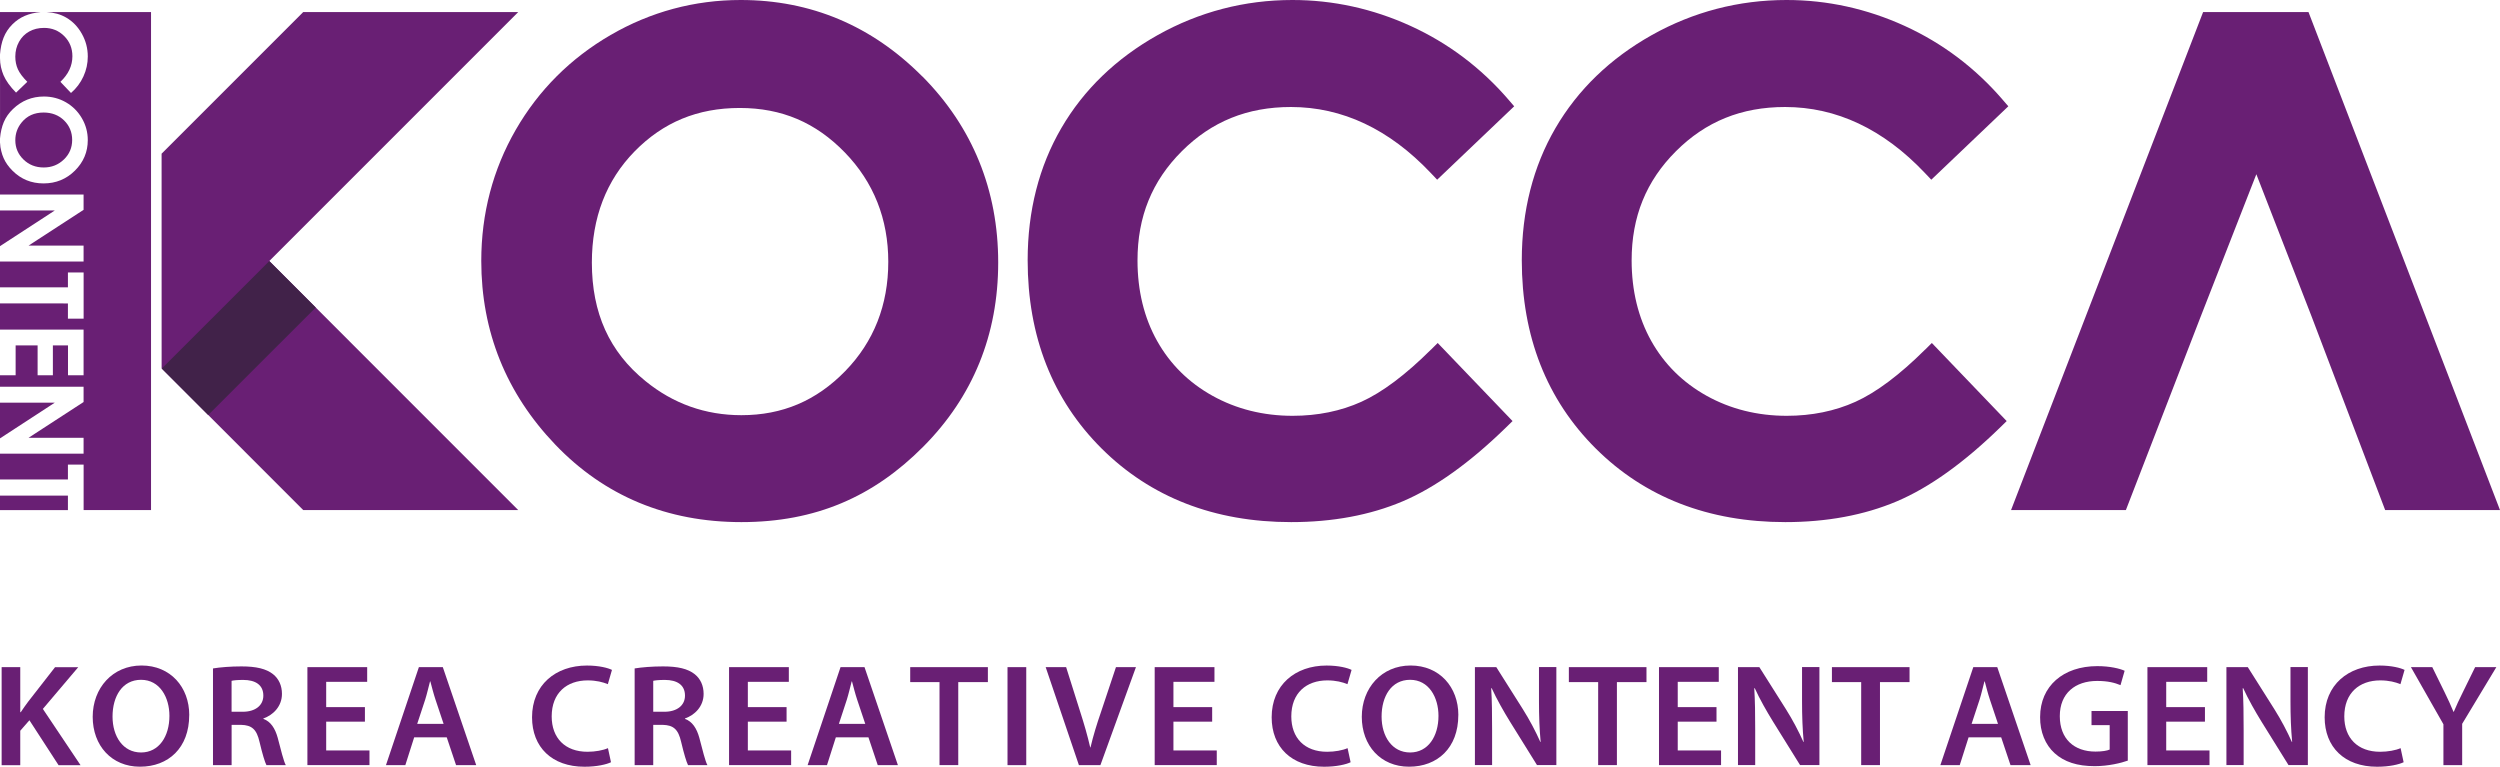
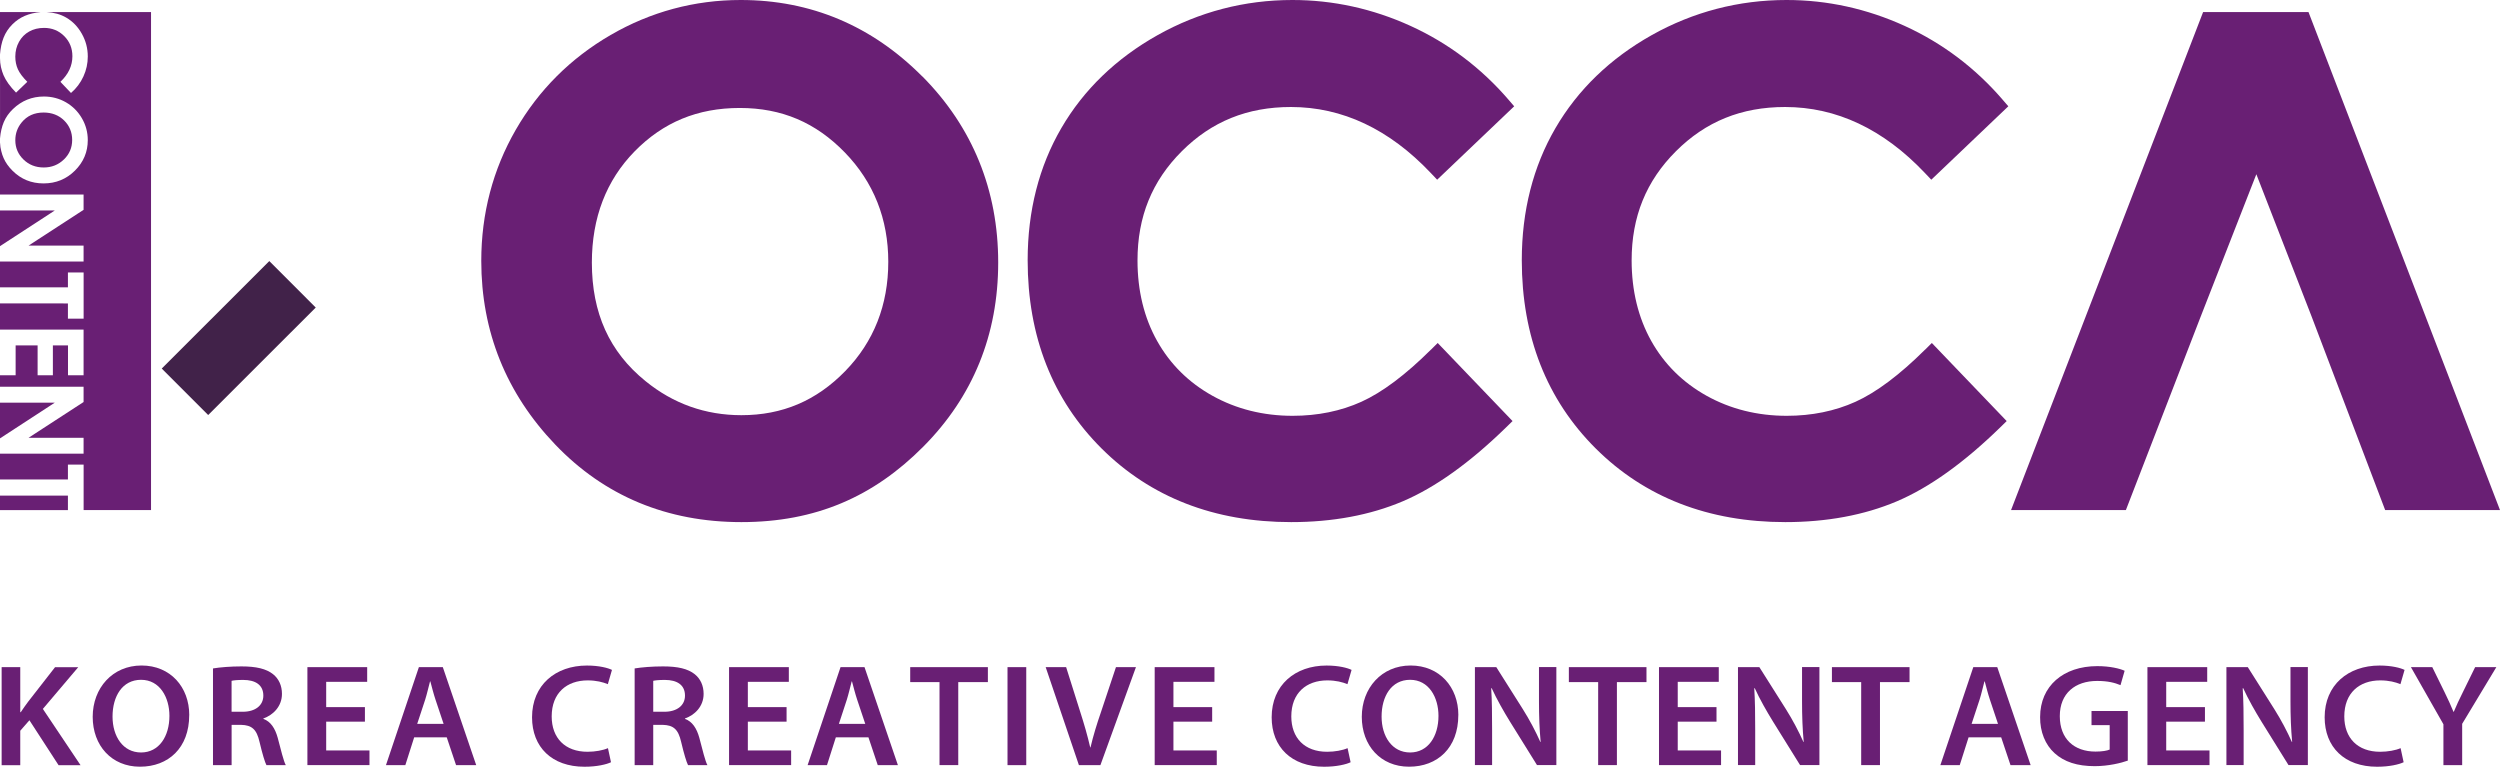
<svg xmlns="http://www.w3.org/2000/svg" id="_레이어_2" viewBox="0 0 641.58 196.77">
  <defs>
    <style>.cls-1{fill:#691f74;}.cls-2{fill:#412249;}</style>
  </defs>
  <g id="Layer_1">
-     <polygon class="cls-1" points="41.52 39.39 77.81 3.1 132.99 3.1 41.52 94.58 41.52 39.39" />
-     <polygon class="cls-1" points="41.52 94.58 77.82 130.9 132.99 130.9 41.51 39.39 41.52 94.58" />
    <rect class="cls-2" x="41.76" y="78.32" width="39.02" height="16.86" transform="translate(-43.39 68.7) rotate(-44.98)" />
    <polygon class="cls-1" points="0 103.33 0 112.5 14.07 103.33 0 103.33" />
    <polygon class="cls-1" points="0 54.01 0 63.17 14.07 54.01 0 54.01" />
    <path class="cls-1" d="M16.4,40.93c1.41-1.37,2.12-3.04,2.12-5.01s-.69-3.65-2.07-5.01c-1.38-1.35-3.14-2.03-5.27-2.03-2.37,0-4.25.85-5.63,2.55-1.08,1.32-1.62,2.84-1.62,4.56,0,1.94.7,3.59,2.1,4.95,1.4,1.36,3.13,2.04,5.18,2.04s3.77-.69,5.19-2.06" />
    <path class="cls-1" d="M10.41,3.11c-.07,0-.13-.01-.2-.01H0v10.87c.26-3.25,1.15-5.68,3.16-7.7,1.92-1.93,4.25-2.89,7.24-3.16" />
    <rect class="cls-1" x="0" y="127.19" width="17.43" height="3.72" />
    <path class="cls-1" d="M11.88,3.09c2.06.14,3.61.56,5.12,1.43,1.66.97,3,2.35,4.01,4.16,1.01,1.8,1.52,3.74,1.52,5.83,0,1.77-.37,3.47-1.12,5.11-.75,1.64-1.81,3.05-3.19,4.24l-2.72-2.86c2.05-1.94,3.08-4.13,3.08-6.56,0-2.05-.7-3.78-2.1-5.18-1.4-1.4-3.13-2.1-5.18-2.1-1.43,0-2.7.31-3.81.93-1.11.62-1.98,1.5-2.61,2.64-.63,1.14-.95,2.4-.95,3.79,0,1.18.22,2.27.66,3.25.44.98,1.25,2.06,2.42,3.23l-2.89,2.77c-1.55-1.58-2.62-3.08-3.22-4.49-.54-1.29-.89-2.74-.89-4.36v20.63c.28-3.22,1.21-5.55,3.33-7.58,2.23-2.13,4.87-3.2,7.93-3.2,2.05,0,3.94.5,5.66,1.49,1.72.99,3.08,2.36,4.09,4.09,1.01,1.74,1.51,3.61,1.51,5.61,0,3.04-1.1,5.64-3.3,7.83-2.2,2.18-4.88,3.28-8.04,3.28s-5.78-1.08-7.95-3.23C1.21,41.83.22,39.65,0,36.59c0,.01,0,.03,0,.04v.29c.03.66.02,1.32,0,1.99v11.02h21.45v3.92l-14.12,9.18h14.12v4.08H0v6.62h17.43v-3.81h4.03v11.86h-4.03v-3.91H0v6.72h21.45v11.71h-4v-7.66h-3.88v7.66h-3.92v-7.66h-5.64v7.66H0v2.95h21.45v3.92l-14.12,9.18h14.12v4.08H0v6.62h17.43v-3.81h4.03v11.66h17.3s0-127.81,0-127.81H11.88Z" />
    <path class="cls-1" d="M.42,171.21h4.78v11.57h.12c.63-.97,1.29-1.86,1.92-2.72l6.89-8.84h5.95l-9.08,10.71,9.67,14.44h-5.64l-7.48-11.53-2.35,2.69v8.84H.42v-25.15Z" />
    <path class="cls-1" d="M48.56,183.52c0,8.43-5.36,13.24-12.64,13.24s-12.13-5.41-12.13-12.8,5.09-13.17,12.53-13.17,12.25,5.56,12.25,12.72M28.88,183.89c0,5.11,2.7,9.22,7.32,9.22s7.28-4.14,7.28-9.4c0-4.74-2.46-9.25-7.28-9.25s-7.32,4.25-7.32,9.44" />
    <path class="cls-1" d="M54.67,171.54c1.8-.3,4.5-.52,7.28-.52,3.8,0,6.38.6,8.14,2.01,1.45,1.16,2.27,2.91,2.27,5.04,0,3.25-2.31,5.45-4.77,6.31v.11c1.88.67,3.01,2.43,3.68,4.85.82,3.13,1.53,6.04,2.07,7.01h-4.97c-.39-.75-1.02-2.8-1.76-5.93-.74-3.28-2-4.33-4.74-4.4h-2.43v10.33h-4.78v-24.81ZM59.44,182.66h2.86c3.25,0,5.28-1.64,5.28-4.14,0-2.76-2.04-4.03-5.17-4.03-1.53,0-2.5.11-2.98.23v7.95Z" />
    <polygon class="cls-1" points="93.65 185.2 83.71 185.2 83.71 192.59 94.82 192.59 94.82 196.35 78.89 196.35 78.89 171.21 94.23 171.21 94.23 174.98 83.71 174.98 83.71 181.47 93.65 181.47 93.65 185.2" />
    <path class="cls-1" d="M106.29,189.23l-2.27,7.13h-4.97l8.45-25.15h6.14l8.57,25.15h-5.17l-2.39-7.13h-8.38ZM113.84,185.76l-2.07-6.19c-.51-1.53-.94-3.25-1.33-4.7h-.08c-.39,1.46-.78,3.21-1.25,4.7l-2.04,6.19h6.77Z" />
    <path class="cls-1" d="M156.81,195.61c-1.13.56-3.64,1.16-6.81,1.16-8.38,0-13.46-5.04-13.46-12.69,0-8.28,6.03-13.28,14.09-13.28,3.17,0,5.44.63,6.42,1.12l-1.06,3.66c-1.25-.52-2.97-.97-5.17-.97-5.36,0-9.24,3.21-9.24,9.25,0,5.52,3.41,9.07,9.2,9.07,1.96,0,3.99-.37,5.24-.93l.78,3.62Z" />
    <path class="cls-1" d="M162.88,171.54c1.8-.3,4.5-.52,7.28-.52,3.8,0,6.38.6,8.14,2.01,1.45,1.16,2.27,2.91,2.27,5.04,0,3.25-2.31,5.45-4.78,6.31v.11c1.88.67,3.01,2.43,3.68,4.85.82,3.13,1.53,6.04,2.07,7.01h-4.97c-.39-.75-1.02-2.8-1.76-5.93-.74-3.28-2-4.33-4.74-4.4h-2.43v10.33h-4.77v-24.81ZM167.65,182.66h2.86c3.25,0,5.28-1.64,5.28-4.14,0-2.76-2.04-4.03-5.17-4.03-1.53,0-2.5.11-2.98.23v7.95Z" />
    <polygon class="cls-1" points="201.86 185.2 191.92 185.2 191.92 192.59 203.03 192.59 203.03 196.35 187.1 196.35 187.1 171.21 202.44 171.21 202.44 174.98 191.92 174.98 191.92 181.47 201.86 181.47 201.86 185.2" />
    <path class="cls-1" d="M214.5,189.23l-2.27,7.13h-4.97l8.45-25.15h6.15l8.57,25.15h-5.17l-2.39-7.13h-8.38ZM222.05,185.76l-2.07-6.19c-.51-1.53-.94-3.25-1.33-4.7h-.08c-.39,1.46-.78,3.21-1.25,4.7l-2.03,6.19h6.77Z" />
    <polygon class="cls-1" points="241.11 175.05 233.59 175.05 233.59 171.21 253.52 171.21 253.52 175.05 245.92 175.05 245.92 196.35 241.11 196.35 241.11 175.05" />
    <rect class="cls-1" x="258.56" y="171.21" width="4.81" height="25.15" />
    <path class="cls-1" d="M276.88,196.35l-8.53-25.15h5.25l3.6,11.42c1.02,3.17,1.88,6.12,2.58,9.18h.08c.7-2.99,1.64-6.04,2.7-9.1l3.83-11.49h5.13l-9.12,25.15h-5.52Z" />
    <polygon class="cls-1" points="311.08 185.2 301.14 185.2 301.14 192.59 312.26 192.59 312.26 196.35 296.33 196.35 296.33 171.21 311.67 171.21 311.67 174.98 301.14 174.98 301.14 181.47 311.08 181.47 311.08 185.2" />
    <path class="cls-1" d="M346.62,195.61c-1.13.56-3.64,1.16-6.81,1.16-8.38,0-13.46-5.04-13.46-12.69,0-8.28,6.03-13.28,14.09-13.28,3.17,0,5.44.63,6.42,1.12l-1.06,3.66c-1.25-.52-2.97-.97-5.17-.97-5.36,0-9.24,3.21-9.24,9.25,0,5.52,3.4,9.07,9.2,9.07,1.96,0,3.99-.37,5.24-.93l.78,3.62Z" />
    <path class="cls-1" d="M374.25,183.52c0,8.43-5.36,13.24-12.64,13.24s-12.13-5.41-12.13-12.8,5.09-13.17,12.53-13.17,12.25,5.56,12.25,12.72M354.56,183.89c0,5.11,2.7,9.22,7.32,9.22s7.28-4.14,7.28-9.4c0-4.74-2.46-9.25-7.28-9.25s-7.32,4.25-7.32,9.44" />
    <path class="cls-1" d="M378.51,196.35v-25.15h5.48l6.81,10.78c1.76,2.8,3.29,5.71,4.5,8.43h.08c-.31-3.36-.43-6.61-.43-10.45v-8.77h4.46v25.15h-4.97l-6.89-11.08c-1.68-2.72-3.44-5.82-4.74-8.66l-.12.04c.2,3.25.23,6.57.23,10.71v8.99h-4.42Z" />
    <polygon class="cls-1" points="410.14 175.05 402.62 175.05 402.62 171.21 422.54 171.21 422.54 175.05 414.95 175.05 414.95 196.35 410.14 196.35 410.14 175.05" />
    <polygon class="cls-1" points="440.51 185.2 430.56 185.2 430.56 192.59 441.68 192.59 441.68 196.35 425.75 196.35 425.75 171.21 441.09 171.21 441.09 174.98 430.56 174.98 430.56 181.47 440.51 181.47 440.51 185.2" />
    <path class="cls-1" d="M446.02,196.35v-25.15h5.48l6.81,10.78c1.76,2.8,3.29,5.71,4.5,8.43h.08c-.31-3.36-.43-6.61-.43-10.45v-8.77h4.46v25.15h-4.97l-6.89-11.08c-1.68-2.72-3.45-5.82-4.74-8.66l-.12.04c.2,3.25.24,6.57.24,10.71v8.99h-4.42Z" />
    <polygon class="cls-1" points="477.64 175.05 470.13 175.05 470.13 171.21 490.05 171.21 490.05 175.05 482.46 175.05 482.46 196.35 477.64 196.35 477.64 175.05" />
    <path class="cls-1" d="M505.2,189.23l-2.27,7.13h-4.97l8.45-25.15h6.15l8.57,25.15h-5.17l-2.39-7.13h-8.38ZM512.75,185.76l-2.07-6.19c-.51-1.53-.94-3.25-1.33-4.7h-.08c-.39,1.46-.78,3.21-1.25,4.7l-2.04,6.19h6.77Z" />
    <path class="cls-1" d="M546.06,195.2c-1.68.6-4.97,1.42-8.49,1.42-4.46,0-7.83-1.08-10.33-3.36-2.35-2.13-3.72-5.45-3.68-9.25,0-7.95,5.95-13.06,14.68-13.06,3.25,0,5.79.63,7.01,1.19l-1.06,3.69c-1.45-.6-3.21-1.08-5.99-1.08-5.64,0-9.59,3.17-9.59,9.03s3.68,9.1,9.16,9.1c1.72,0,3.01-.23,3.64-.52v-6.27h-4.66v-3.62h9.31v12.72Z" />
    <polygon class="cls-1" points="565.86 185.2 555.92 185.2 555.92 192.59 567.03 192.59 567.03 196.35 551.1 196.35 551.1 171.21 566.44 171.21 566.44 174.98 555.92 174.98 555.92 181.47 565.86 181.47 565.86 185.2" />
    <path class="cls-1" d="M571.37,196.35v-25.15h5.48l6.81,10.78c1.76,2.8,3.29,5.71,4.5,8.43h.08c-.31-3.36-.43-6.61-.43-10.45v-8.77h4.46v25.15h-4.97l-6.89-11.08c-1.68-2.72-3.44-5.82-4.74-8.66l-.12.04c.2,3.25.24,6.57.24,10.71v8.99h-4.42Z" />
    <path class="cls-1" d="M616.85,195.61c-1.13.56-3.64,1.16-6.81,1.16-8.38,0-13.46-5.04-13.46-12.69,0-8.28,6.03-13.28,14.09-13.28,3.17,0,5.44.63,6.42,1.12l-1.06,3.66c-1.25-.52-2.97-.97-5.17-.97-5.36,0-9.24,3.21-9.24,9.25,0,5.52,3.41,9.07,9.2,9.07,1.96,0,3.99-.37,5.25-.93l.78,3.62Z" />
    <path class="cls-1" d="M627.06,196.35v-10.48l-8.34-14.66h5.48l3.17,6.46c.9,1.86,1.57,3.28,2.27,5h.08c.66-1.61,1.41-3.17,2.31-5l3.17-6.46h5.44l-8.77,14.55v10.6h-4.81Z" />
    <path class="cls-1" d="M236.68,19.61C223.75,6.6,208.07,0,190.09,0c-11.87,0-23.1,3.02-33.38,8.98-10.28,5.96-18.47,14.14-24.35,24.33-5.87,10.19-8.85,21.51-8.85,33.64,0,18.12,6.39,33.98,18.99,47.15,12.63,13.2,28.7,19.89,47.76,19.89s33.91-6.51,46.68-19.36c12.76-12.84,19.23-28.74,19.23-47.27s-6.56-34.76-19.48-47.77M227.96,67.21c0,11.06-3.71,20.49-11.04,28.02-7.41,7.61-16.13,11.32-26.66,11.32-9.21,0-17.49-2.94-24.61-8.75-9.26-7.5-13.76-17.45-13.76-30.42,0-11.5,3.69-21.09,10.95-28.51,7.36-7.51,16.19-11.16,27-11.16s19.52,3.74,26.99,11.44c7.38,7.61,11.13,17.05,11.13,28.06" />
    <path class="cls-1" d="M367.21,89.74c-6.5,6.46-12.51,10.96-17.84,13.37-5.29,2.39-11.22,3.6-17.65,3.6-7.51,0-14.43-1.73-20.56-5.14-6.1-3.39-10.87-8.12-14.2-14.06-3.35-5.97-5.04-12.92-5.04-20.68,0-11.22,3.72-20.38,11.37-28.02,7.65-7.64,16.81-11.35,28.01-11.35,13.18,0,25.24,5.69,35.86,16.91l1.66,1.75,19.77-18.84-1.49-1.73c-7-8.13-15.44-14.49-25.11-18.9C352.32,2.24,342.12,0,331.68,0c-12.29,0-23.92,3.03-34.58,9-10.67,5.99-19,14.02-24.73,23.88-5.74,9.86-8.64,21.27-8.64,33.9,0,19.53,6.39,35.78,18.98,48.32,12.59,12.53,28.96,18.89,48.64,18.89,10.64,0,20.27-1.79,28.62-5.33,8.33-3.53,17.24-9.91,26.5-18.94l1.7-1.66-19.21-20.04-1.73,1.72Z" />
    <path class="cls-1" d="M494.02,89.74c-6.5,6.46-12.51,10.96-17.84,13.37-5.29,2.39-11.22,3.6-17.65,3.6-7.51,0-14.43-1.73-20.56-5.14-6.09-3.39-10.87-8.12-14.2-14.06-3.34-5.97-5.04-12.92-5.04-20.68,0-11.22,3.72-20.38,11.37-28.02,7.65-7.64,16.81-11.35,28.01-11.35,13.18,0,25.24,5.69,35.86,16.91l1.66,1.75,19.77-18.84-1.49-1.73c-7-8.13-15.44-14.49-25.11-18.9C479.13,2.24,468.93,0,458.49,0c-12.29,0-23.92,3.03-34.58,9-10.67,5.99-18.99,14.02-24.73,23.88-5.74,9.86-8.64,21.27-8.64,33.9,0,19.53,6.39,35.78,18.98,48.32,12.59,12.53,28.96,18.89,48.64,18.89,10.64,0,20.27-1.79,28.62-5.33,8.33-3.53,17.24-9.91,26.5-18.94l1.7-1.66-19.21-20.04-1.73,1.72Z" />
    <polygon class="cls-1" points="592.43 3.09 565.39 3.09 516.1 130.9 545.57 130.9 564.65 81.55 579.05 44.71 593.22 81.19 612.11 130.9 641.58 130.9 592.43 3.09" />
  </g>
</svg>